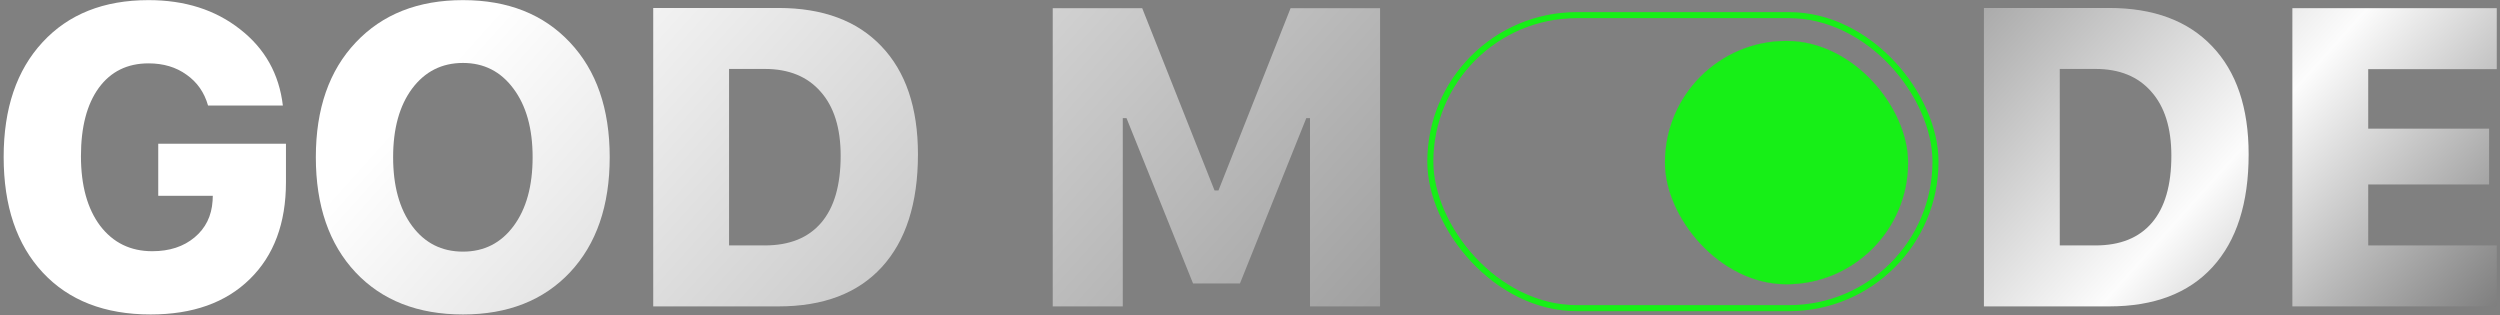
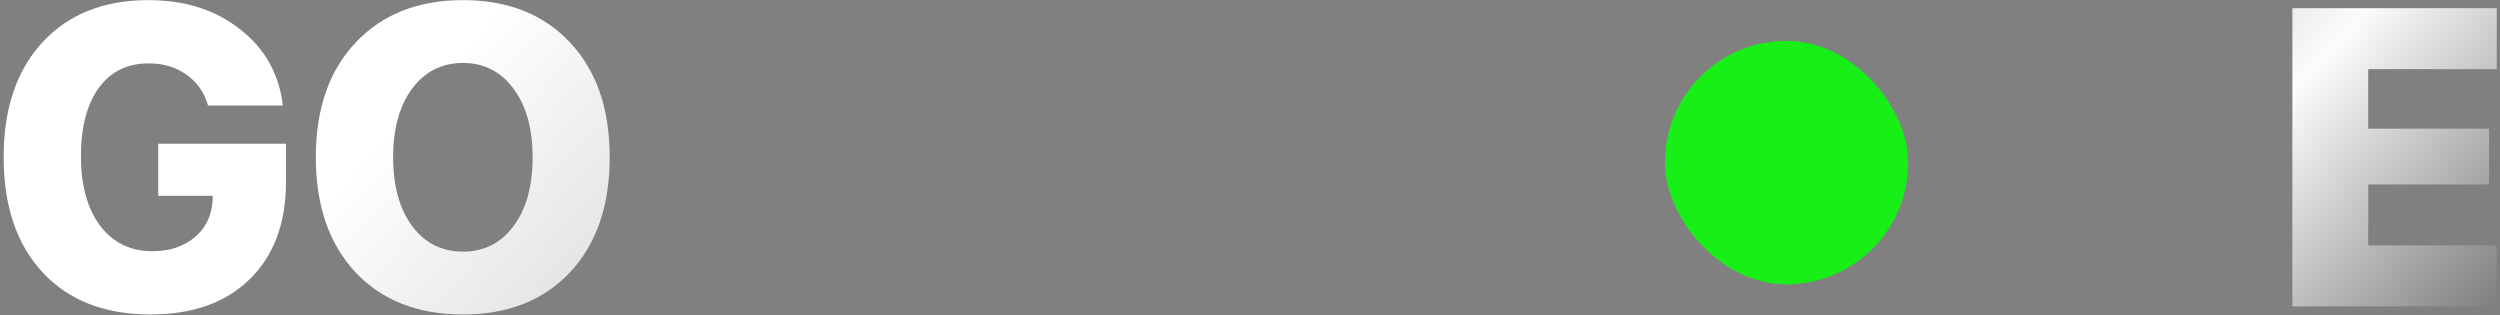
<svg xmlns="http://www.w3.org/2000/svg" viewBox="0 0 563 71" fill="none">
  <rect x="0" y="0" width="563" height="71" fill="#808080" stroke="none" />
  <path d="M64.398 41.029C64.398 50.275 61.683 57.551 56.253 62.856C50.855 68.162 43.408 70.815 33.914 70.815C23.582 70.815 15.484 67.666 9.62 61.367C3.756 55.069 0.824 46.397 0.824 35.351C0.824 24.43 3.741 15.82 9.574 9.522C15.407 3.192 23.365 0.027 33.449 0.027C41.64 0.027 48.512 2.215 54.066 6.589C59.651 10.933 62.862 16.658 63.7 23.763H46.852C46.015 20.815 44.401 18.504 42.012 16.828C39.654 15.122 36.8 14.269 33.449 14.269C28.671 14.269 24.932 16.115 22.233 19.807C19.564 23.499 18.23 28.619 18.23 35.165C18.23 41.774 19.673 47.002 22.558 50.849C25.475 54.665 29.384 56.574 34.286 56.574C38.165 56.574 41.345 55.534 43.827 53.455C46.309 51.377 47.659 48.631 47.876 45.218L47.923 44.101H35.636V32.373H64.398V41.029Z" fill="url(#paint0_linear_6855_4164)" />
  <path d="M80.108 9.568C86.096 3.208 94.148 0.027 104.262 0.027C114.377 0.027 122.413 3.208 128.37 9.568C134.327 15.898 137.306 24.507 137.306 35.398C137.306 46.319 134.327 54.96 128.37 61.321C122.413 67.65 114.377 70.815 104.262 70.815C94.086 70.815 86.019 67.65 80.061 61.321C74.104 54.96 71.126 46.319 71.126 35.398C71.126 24.507 74.12 15.898 80.108 9.568ZM104.262 14.175C99.515 14.175 95.699 16.099 92.814 19.947C89.959 23.794 88.532 28.944 88.532 35.398C88.532 41.882 89.959 47.048 92.814 50.896C95.668 54.743 99.484 56.667 104.262 56.667C109.009 56.667 112.81 54.743 115.665 50.896C118.519 47.048 119.946 41.882 119.946 35.398C119.946 28.944 118.504 23.794 115.618 19.947C112.764 16.099 108.978 14.175 104.262 14.175Z" fill="url(#paint1_linear_6855_4164)" />
-   <path d="M147.105 1.796H175.309C185.299 1.796 193.025 4.666 198.485 10.406C203.977 16.146 206.723 24.259 206.723 34.746C206.723 45.761 204.008 54.231 198.579 60.157C193.18 66.052 185.423 69 175.309 69H147.105V1.796ZM164.185 15.525V55.27H172.237C177.791 55.27 182.026 53.564 184.942 50.151C187.859 46.738 189.317 41.712 189.317 35.072C189.317 28.836 187.812 24.026 184.803 20.645C181.824 17.232 177.636 15.525 172.237 15.525H164.185Z" fill="url(#paint2_linear_6855_4164)" />
-   <path d="M310.792 69H295.015V26.602H294.177L279.238 63.834H268.673L253.688 26.602H252.85V69H237.073V1.842H257.225L273.514 42.891H274.398L290.64 1.842H310.792V69Z" fill="url(#paint3_linear_6855_4164)" />
-   <path d="M446.779 1.796H474.982C484.973 1.796 492.698 4.666 498.159 10.406C503.651 16.146 506.396 24.259 506.396 34.746C506.396 45.761 503.682 54.231 498.252 60.157C492.853 66.052 485.097 69 474.982 69H446.779V1.796ZM463.859 15.525V55.27H471.91C477.464 55.27 481.699 53.564 484.616 50.151C487.532 46.738 488.99 41.712 488.99 35.072C488.99 28.836 487.486 24.026 484.476 20.645C481.498 17.232 477.309 15.525 471.91 15.525H463.859Z" fill="url(#paint4_linear_6855_4164)" />
  <path d="M562.271 55.27V69H516.242V1.842H562.271V15.572H533.323V28.975H560.549V41.541H533.323V55.27H562.271Z" fill="url(#paint5_linear_6855_4164)" />
-   <rect x="322.109" y="3.406" width="113.764" height="65.993" rx="32.997" stroke="#17EF17" stroke-width="1.359" />
  <rect x="374.957" y="9.227" width="54.731" height="54.776" rx="27.366" fill="#17EF17" stroke="#17EF17" stroke-width="0.042" />
  <defs>
    <linearGradient id="paint0_linear_6855_4164" x1="151.833" y1="-42.048" x2="468.327" y2="242.224" gradientUnits="userSpaceOnUse">
      <stop stop-color="white" />
      <stop offset="0.534" stop-color="#8F8F8F" />
      <stop offset="0.736" stop-color="#FCFCFC" />
      <stop offset="1" stop-color="#282828" />
    </linearGradient>
    <linearGradient id="paint1_linear_6855_4164" x1="151.833" y1="-42.048" x2="468.327" y2="242.224" gradientUnits="userSpaceOnUse">
      <stop stop-color="white" />
      <stop offset="0.534" stop-color="#8F8F8F" />
      <stop offset="0.736" stop-color="#FCFCFC" />
      <stop offset="1" stop-color="#282828" />
    </linearGradient>
    <linearGradient id="paint2_linear_6855_4164" x1="151.833" y1="-42.048" x2="468.327" y2="242.224" gradientUnits="userSpaceOnUse">
      <stop stop-color="white" />
      <stop offset="0.534" stop-color="#8F8F8F" />
      <stop offset="0.736" stop-color="#FCFCFC" />
      <stop offset="1" stop-color="#282828" />
    </linearGradient>
    <linearGradient id="paint3_linear_6855_4164" x1="151.833" y1="-42.048" x2="468.327" y2="242.224" gradientUnits="userSpaceOnUse">
      <stop stop-color="white" />
      <stop offset="0.534" stop-color="#8F8F8F" />
      <stop offset="0.736" stop-color="#FCFCFC" />
      <stop offset="1" stop-color="#282828" />
    </linearGradient>
    <linearGradient id="paint4_linear_6855_4164" x1="151.833" y1="-42.048" x2="468.327" y2="242.224" gradientUnits="userSpaceOnUse">
      <stop stop-color="white" />
      <stop offset="0.534" stop-color="#8F8F8F" />
      <stop offset="0.736" stop-color="#FCFCFC" />
      <stop offset="1" stop-color="#282828" />
    </linearGradient>
    <linearGradient id="paint5_linear_6855_4164" x1="151.833" y1="-42.048" x2="468.327" y2="242.224" gradientUnits="userSpaceOnUse">
      <stop stop-color="white" />
      <stop offset="0.534" stop-color="#8F8F8F" />
      <stop offset="0.736" stop-color="#FCFCFC" />
      <stop offset="1" stop-color="#282828" />
    </linearGradient>
  </defs>
</svg>